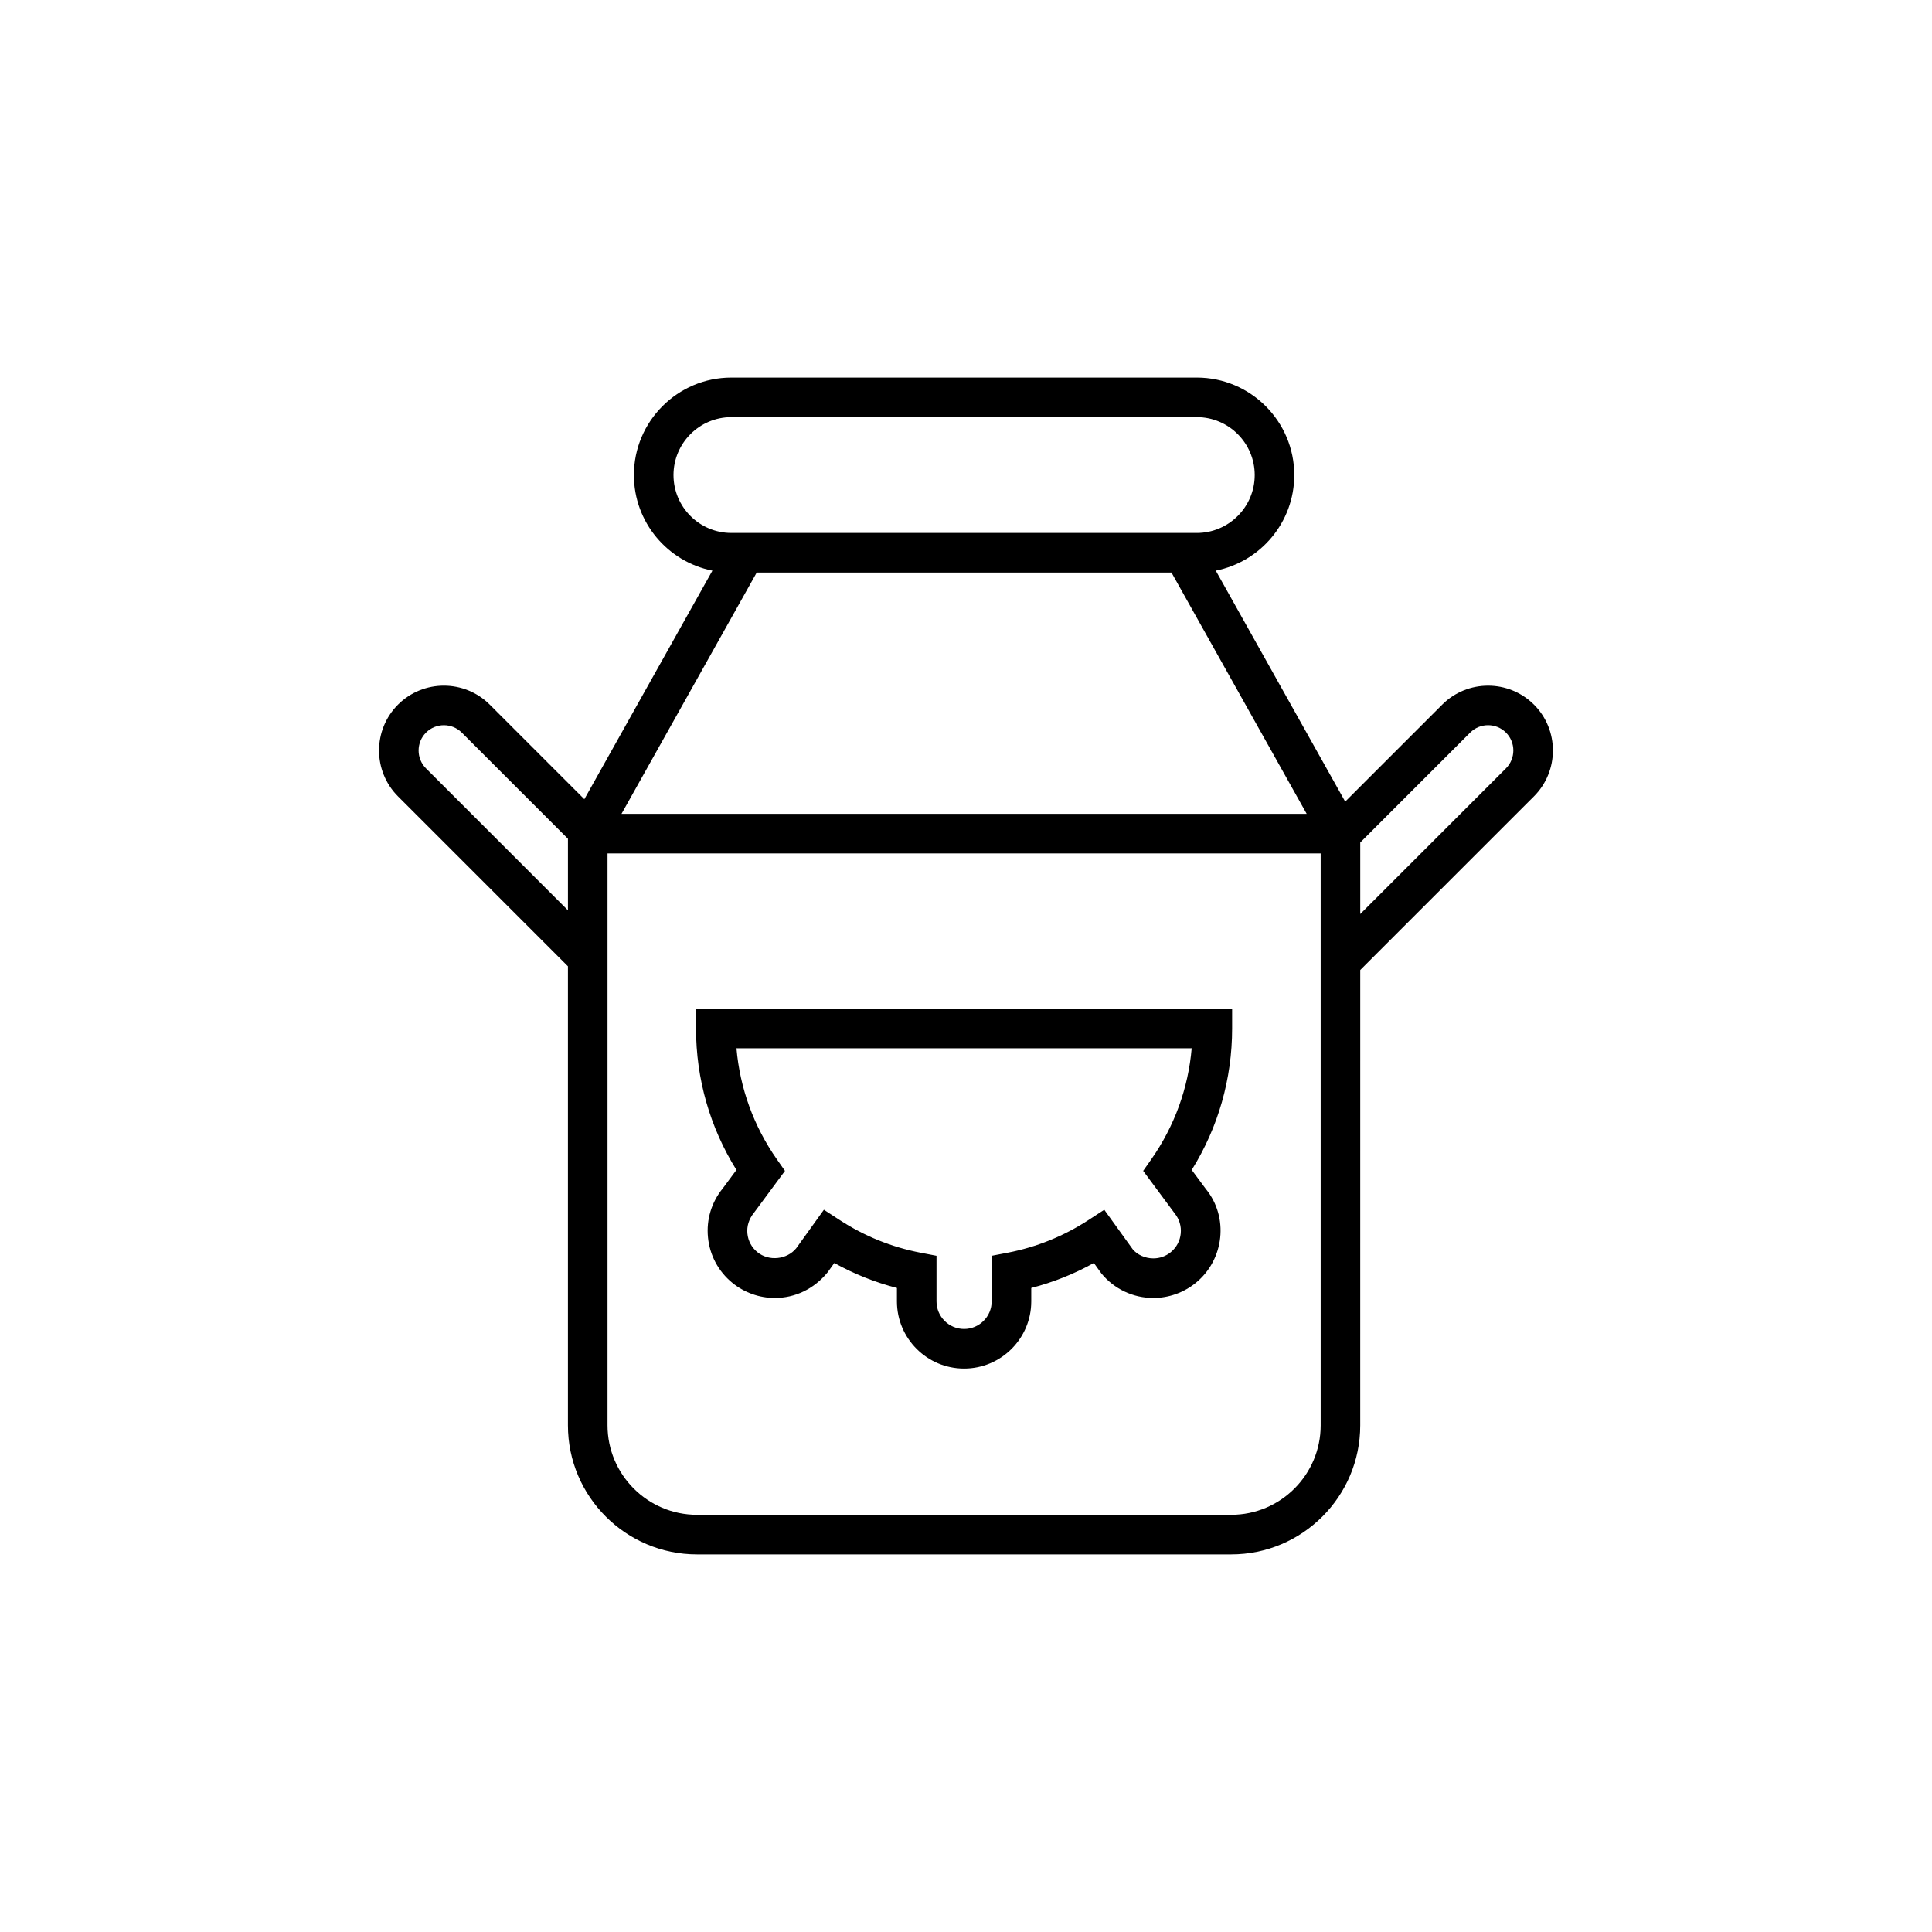
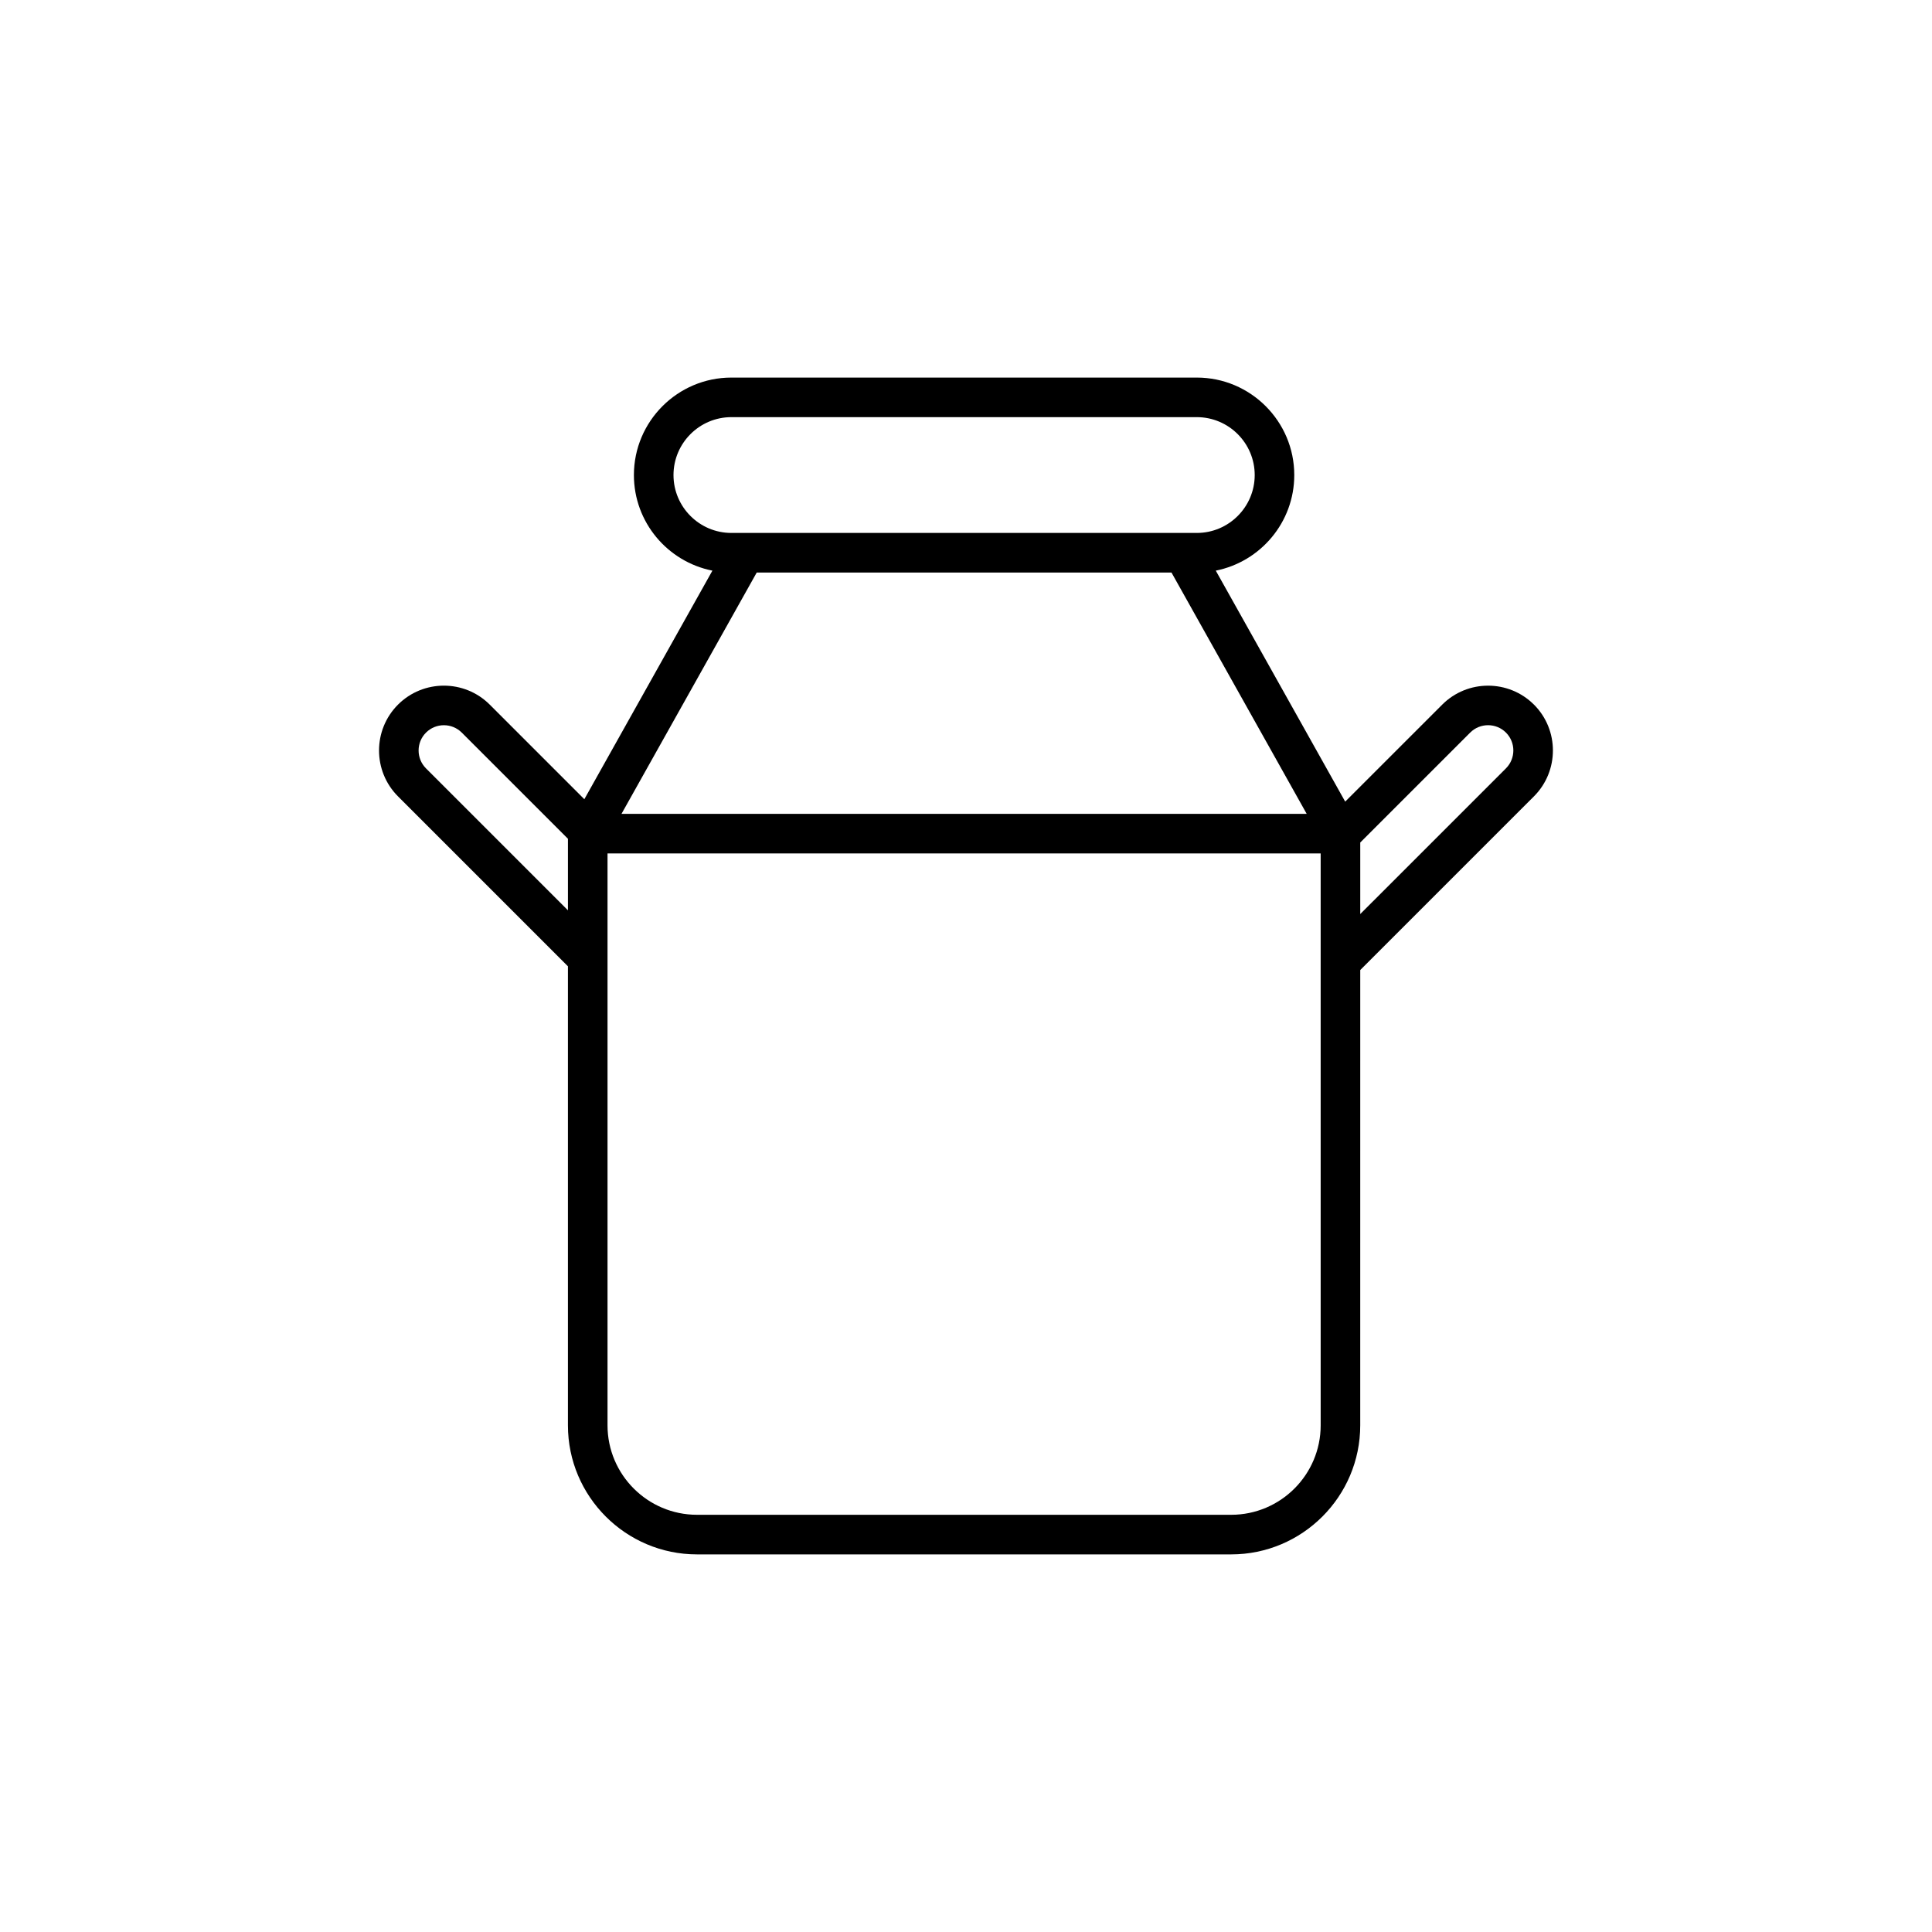
<svg xmlns="http://www.w3.org/2000/svg" fill="#000000" width="800px" height="800px" version="1.1" viewBox="144 144 512 512">
  <g>
    <path d="m550.51 330.73c-6.707-6.695-17.605-6.695-24.312 0.008l-25.707 25.703-34.297-61.215c11.844-2.352 20.801-12.809 20.801-25.328 0-14.246-11.59-25.836-25.836-25.836h-123.34c-14.242 0-25.828 11.59-25.828 25.836 0 12.523 8.961 22.984 20.805 25.328l-33.941 60.574-25.062-25.062c-6.703-6.707-17.609-6.711-24.32-0.004-6.699 6.707-6.699 17.613 0.004 24.316l45.031 45.031v121.65c0 18.859 15.344 34.199 34.199 34.199h141.57c18.863 0 34.199-15.344 34.199-34.199l0.004-120.66 46.031-46.027c6.699-6.703 6.707-17.609 0-24.32zm-256 54.516-37.613-37.613c-2.617-2.617-2.617-6.871-0.004-9.48 2.617-2.617 6.867-2.617 9.484 0l28.133 28.133zm27.973-115.35c0-8.461 6.883-15.348 15.34-15.348h123.34c8.461 0 15.348 6.887 15.348 15.348 0 8.457-6.887 15.34-15.348 15.34h-123.34c-8.461 0-15.34-6.883-15.34-15.34zm22.059 25.828h109.91l35.832 63.953h-181.58zm149.45 226c0 13.074-10.633 23.711-23.711 23.711h-141.57c-13.074 0-23.711-10.637-23.711-23.711v-151.56h188.99zm49.102-174.1-38.613 38.609v-18.957l29.133-29.129c2.617-2.617 6.871-2.613 9.48-0.004 2.617 2.613 2.609 6.863 0 9.48z" />
-     <path d="m335.57 458.9c-3.016 3.68-4.418 8.309-3.945 13.039 0.469 4.734 2.754 8.996 6.43 12.008 3.176 2.602 7.18 4.031 11.277 4.031 5.356 0 10.379-2.375 13.977-6.777l1.797-2.492c5.242 2.91 10.789 5.125 16.59 6.617v3.562c0 9.816 7.988 17.797 17.801 17.797 9.816 0 17.797-7.984 17.797-17.797v-3.562c5.797-1.492 11.352-3.711 16.594-6.621l1.984 2.758c3.394 4.141 8.414 6.516 13.773 6.516 4.098 0 8.098-1.43 11.277-4.027 7.594-6.215 8.707-17.453 2.652-24.844l-3.75-5.062c7.016-11.254 10.703-24.129 10.703-37.488v-5.246h-142.07v5.246c0 13.352 3.691 26.23 10.707 37.488zm124.24-37.105c-0.902 10.566-4.555 20.645-10.684 29.402l-2.172 3.094 8.34 11.254c2.551 3.121 2.098 7.734-1.016 10.285-1.324 1.082-2.922 1.656-4.629 1.656-2.207 0-4.269-0.977-5.465-2.418l-7.539-10.469-4.191 2.727c-6.551 4.262-13.75 7.172-21.395 8.652l-4.254 0.816v12.086c0 4.027-3.281 7.309-7.309 7.309-4.031 0-7.312-3.281-7.312-7.309v-12.086l-4.25-0.816c-7.648-1.477-14.848-4.387-21.402-8.652l-4.191-2.731-7.34 10.215c-2.477 3.016-7.254 3.508-10.293 1.016-1.512-1.234-2.449-2.984-2.641-4.922-0.191-1.945 0.383-3.848 1.781-5.559l8.176-11.051-2.164-3.09c-6.129-8.766-9.781-18.844-10.688-29.406h120.64z" />
  </g>
</svg>